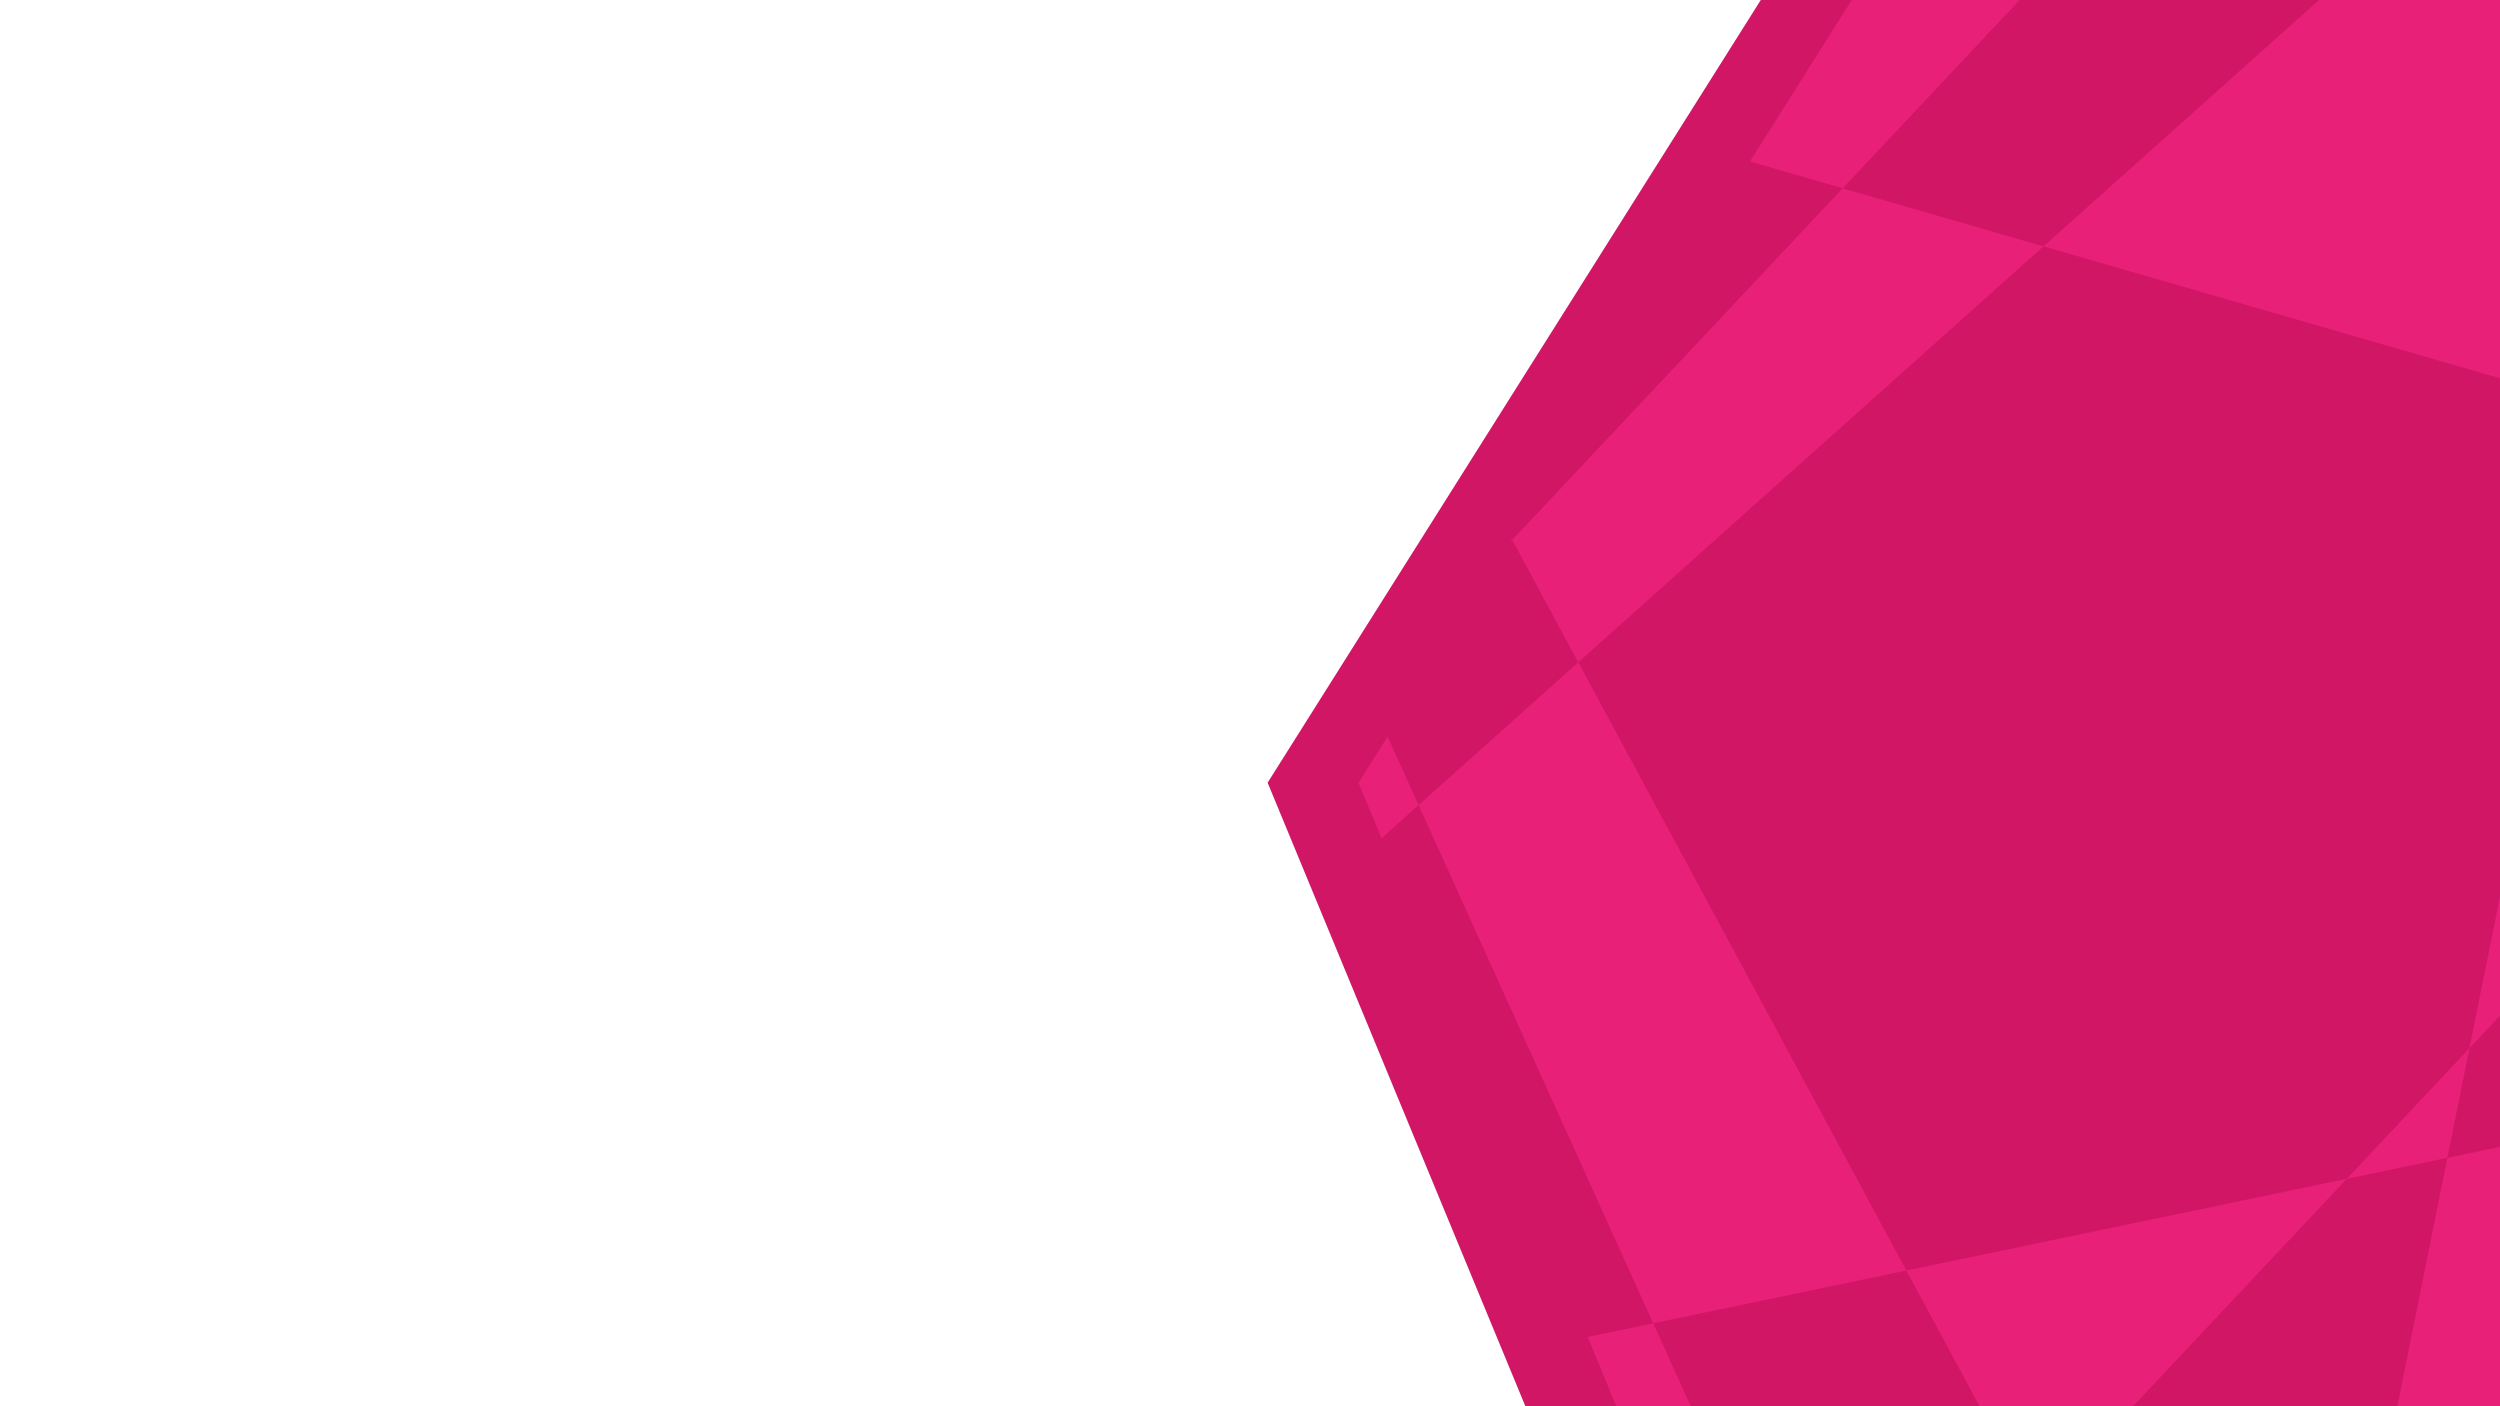
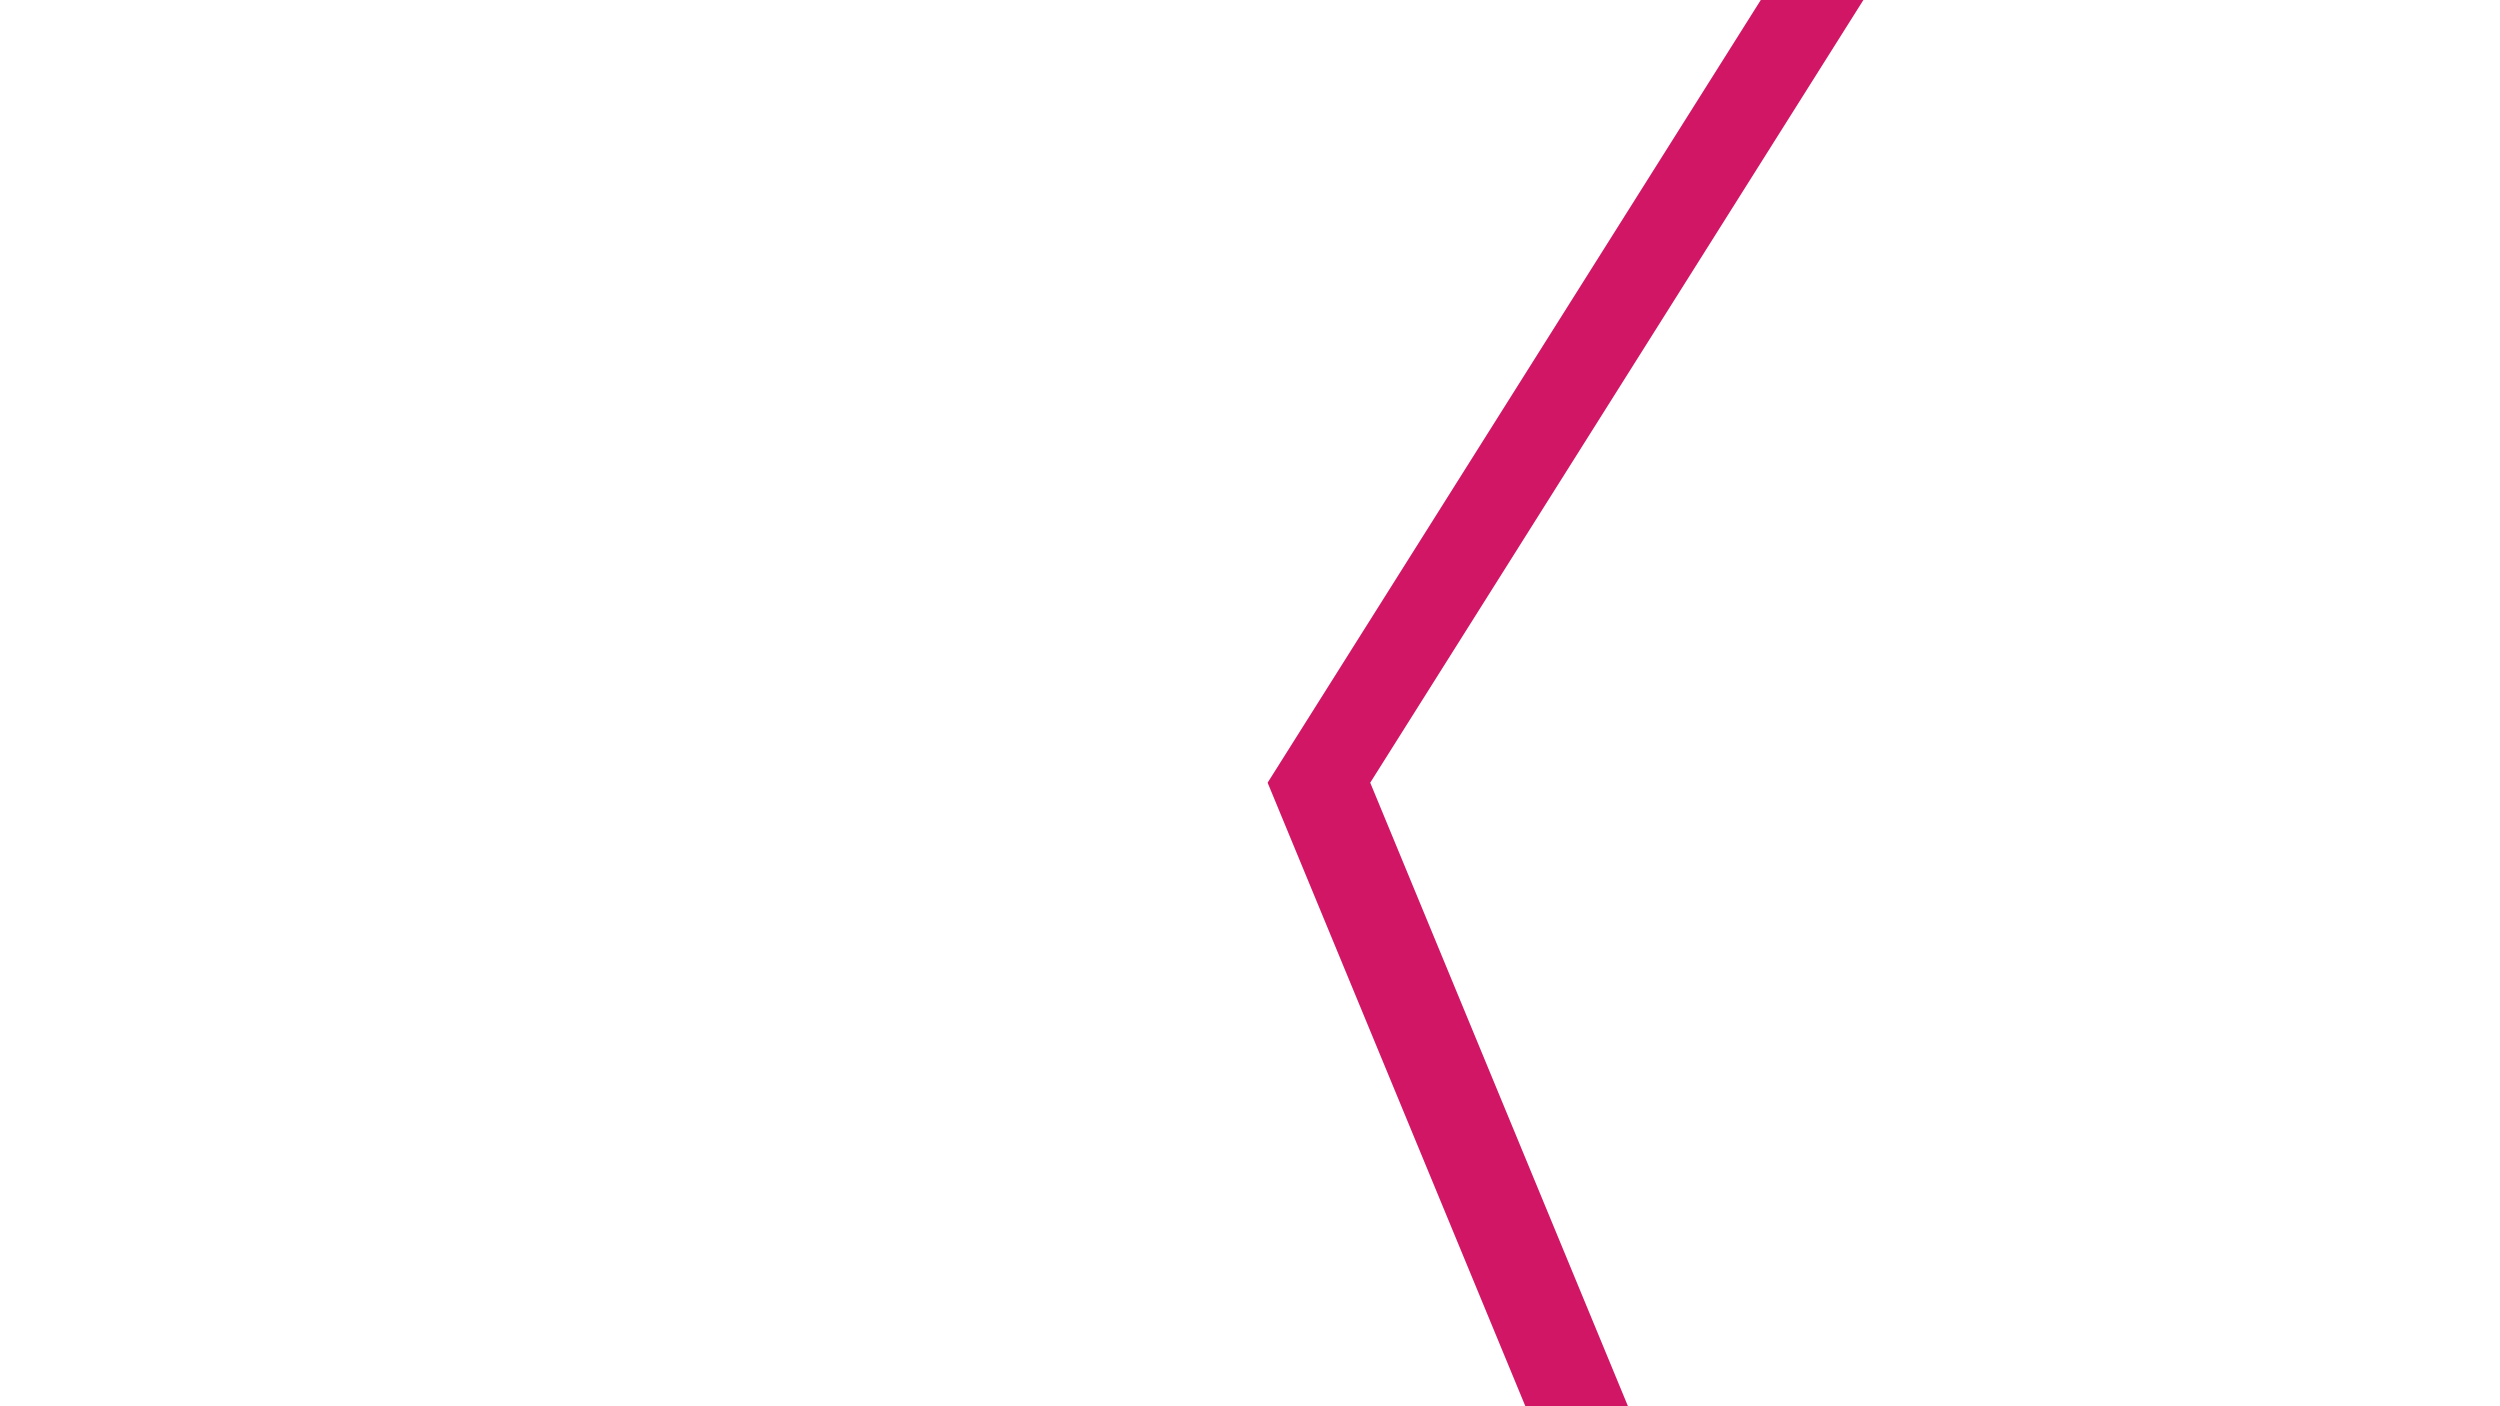
<svg xmlns="http://www.w3.org/2000/svg" id="Camada_1" data-name="Camada 1" viewBox="0 0 1920 1080">
  <defs>
    <style>
      .cls-1 {
        fill: none;
      }

      .cls-2 {
        fill: #d11666;
      }

      .cls-3 {
        clip-path: url(#clippath);
      }

      .cls-4 {
        fill: #e82077;
        fill-rule: evenodd;
      }
    </style>
    <clipPath id="clippath">
-       <polygon class="cls-2" points="1422.11 0 1043.36 601.11 1241.33 1080 1920 1080 1920 0 1422.11 0" />
-     </clipPath>
+       </clipPath>
  </defs>
  <polygon class="cls-2" points="1431.08 0 1352.28 0 973.53 601.11 1171.49 1080 1250.29 1080 1052.33 601.11 1431.08 0" />
  <rect class="cls-1" x="587.93" y="-275.07" width="1796.22" height="1081.47" />
  <g>
-     <polygon class="cls-2" points="1422.11 0 1043.36 601.11 1241.33 1080 1920 1080 1920 0 1422.11 0" />
    <g class="cls-3">
-       <path class="cls-4" d="M321.03-1079.39L1822.76-289.15l-80.05,85.19L825.94,36.04l-504.92-1115.43ZM315.41,169.69l5.62-1249.09,2242.24,2.15-740.5,788.09,81.52,42.9-161.57,42.3-327.53,348.58L941.99,7.85l219.44,406.84-110.75,117.86L825.94,36.04l-510.54,133.65ZM313.88,508.46l1.52-338.77L-58.52,267.58l372.4,240.88ZM786.24,813.99l-472.36-305.53-3.63,806.47-105.66,94.46,915.78,592.38,348.87,646.84,539.22-663.58,522.12,967.98,576.09-2319.45-824.94-238.45,278.37-296.25-395.7-208.22-44.91-193.24-215.24,56.35,95.82,50.42-430.68,385.04-154.23-44.58-253.75,270.06,50.68,93.96-122.62,109.63-38.8-85.72-264.45,281.45ZM835.17,845.64l254.32-227.37,180.17,398.02-129.09,26.89-305.4-197.54ZM343.42,1285.28l442.83-471.29,48.93,31.65-491.76,439.64ZM1340.32,1172.38l-199.75-129.2-482.95,100.62,462.75,857.97,473.56,306.33,160.03-794.91,254.51,471.84,202.66-249.4,449.61,290.83-152.54-656.41,598.47-736.5-734.08,152.94-90.93-391.31.08-.08-.1-.03-117.22-504.44-75.78-39.88,30.87-153.36-119.42,106.77,88.55,46.59-92.94,461.66-426.28-123.22-357.3,319.44,251.97,467.14-194.43,40.51,70.66,156.09ZM1471.59,1257.29l-62.65,66.68-68.61-151.58,131.27,84.91ZM1563.29,1159.69l-99.2-183.91,338.24-70.47-239.04,254.38ZM1896.53,805.06l-94.2,100.25,77.26-16.1-112.57,559.16-73.74-47.7-129.99-240.98-91.7,97.59,221.69,143.39,60.69,112.51,13.05-64.81,444.12,287.26,297.08-365.58-135.61-583.56-493.02,102.72,16.94-84.15ZM1896.53,805.06l385.15-409.88-.03-.11-285.94-82.65-99.18,492.64ZM343.42,1285.28l-33.16,29.65-.03,5.68,33.19-35.33Z" />
-     </g>
+       </g>
  </g>
</svg>